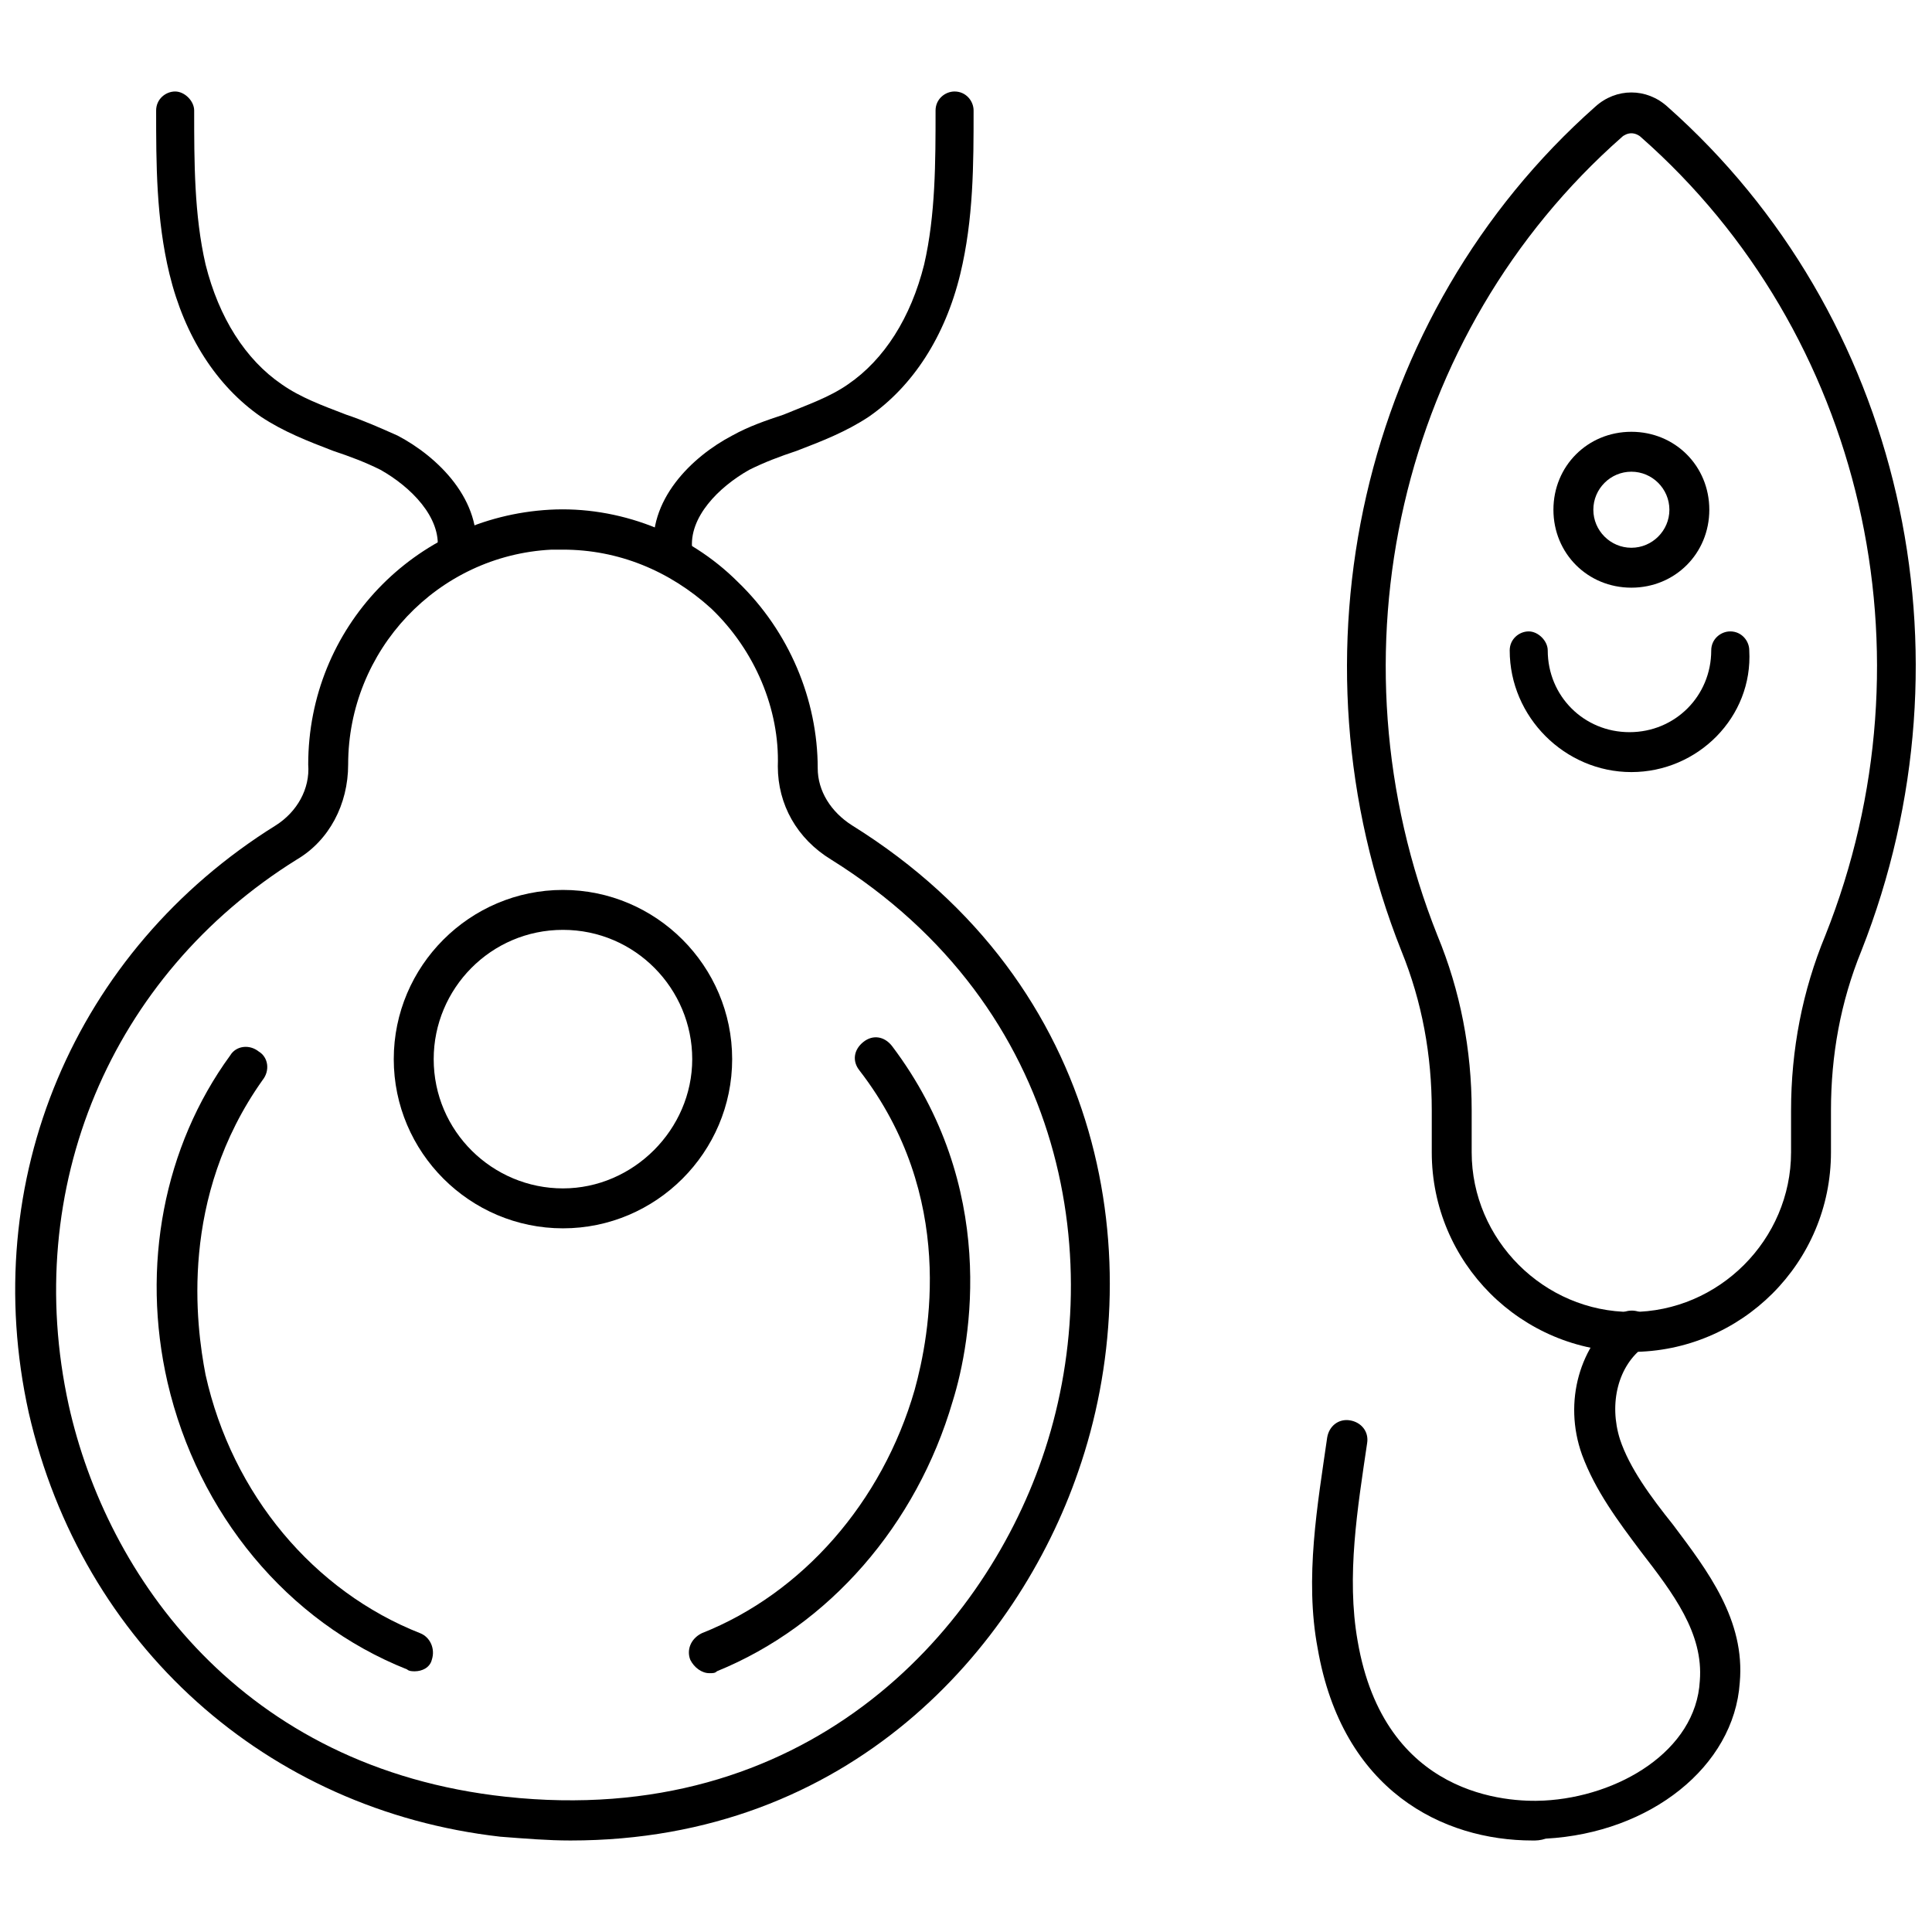
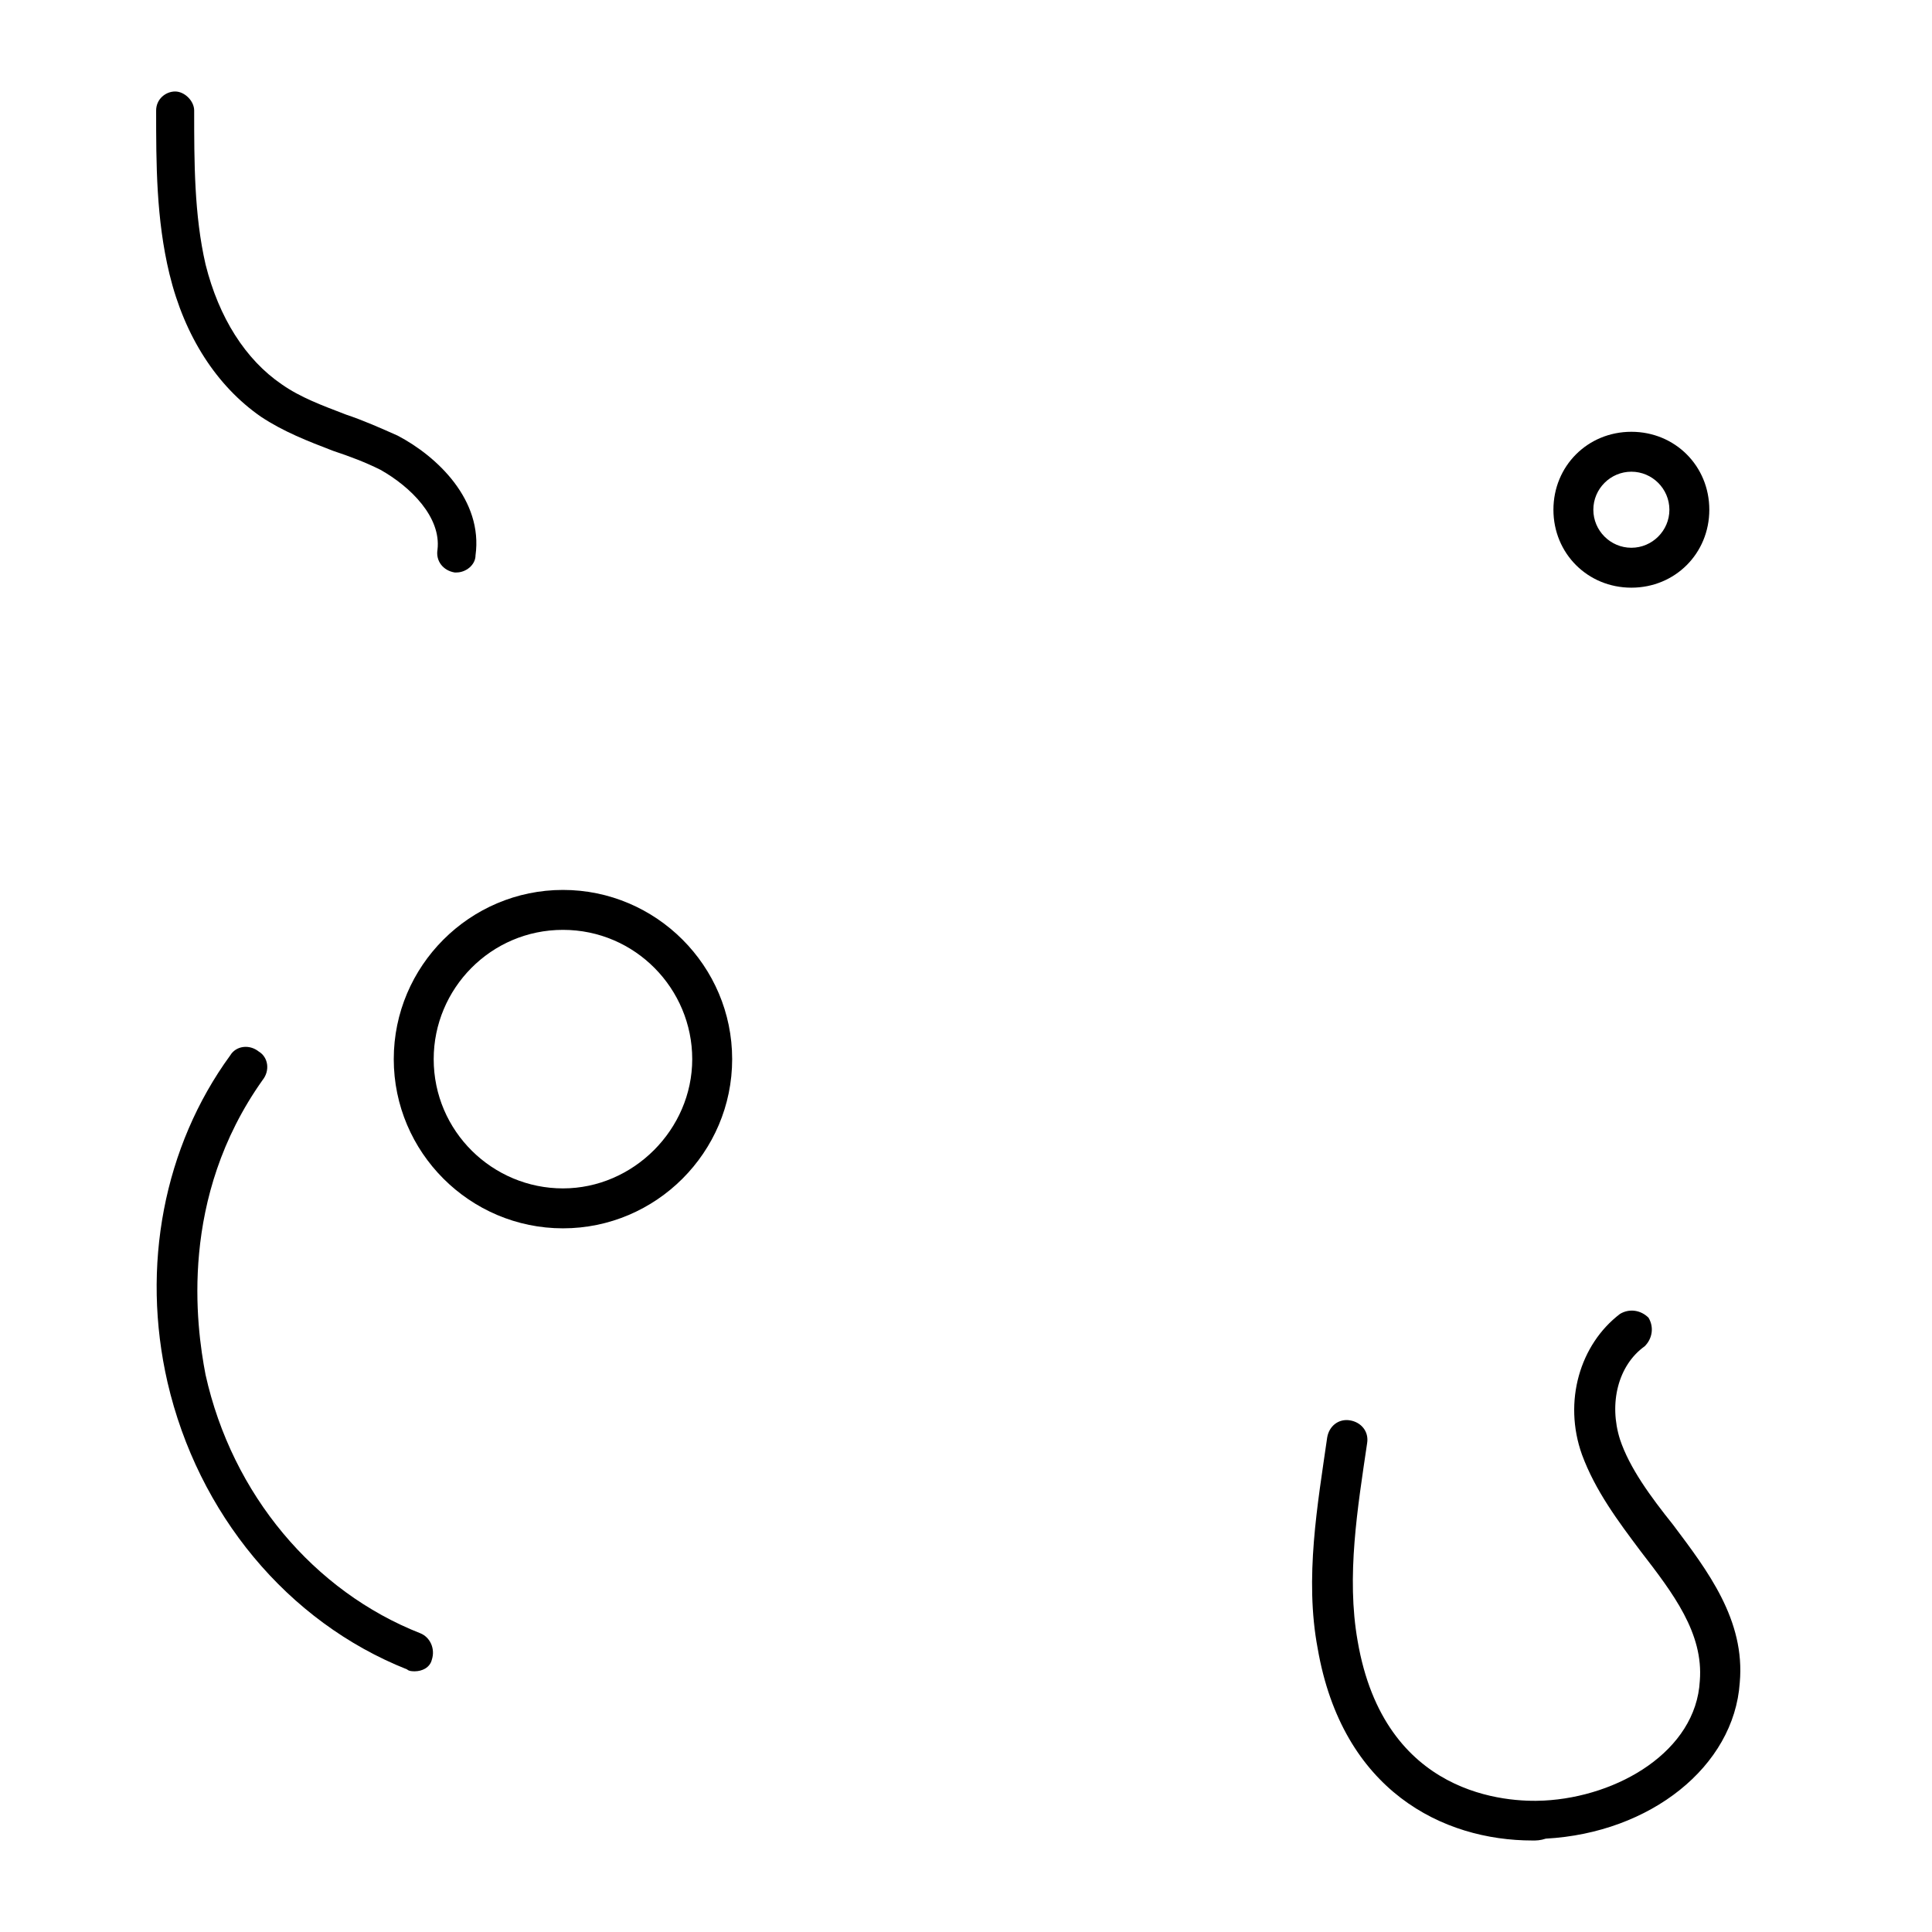
<svg xmlns="http://www.w3.org/2000/svg" width="800px" height="800px" version="1.1" viewBox="144 144 512 512">
  <defs>
    <clipPath id="b">
      <path d="m500 168h151.9v335h-151.9z" />
    </clipPath>
    <clipPath id="a">
-       <path d="m148.09 278h290.91v354h-290.91z" />
-     </clipPath>
+       </clipPath>
  </defs>
  <g clip-path="url(#b)">
-     <path d="m576.33 502.27c-29.223 0-52.898-23.68-52.898-52.898v-11.082c0-14.609-2.519-28.719-8.062-42.32-31.234-78.594-10.578-168.78 51.387-223.69 5.543-5.039 13.602-5.039 19.145 0 61.969 54.914 82.625 144.59 51.387 223.69-5.543 13.602-8.062 27.711-8.062 42.32v11.082c0.004 29.219-23.672 52.898-52.895 52.898zm0-322.95c-1.008 0-2.016 0.504-2.519 1.008-58.945 51.891-78.594 137.04-48.871 211.6 6.047 14.609 9.07 30.23 9.07 46.352v11.082c0 23.176 19.145 42.32 42.32 42.32s42.32-19.145 42.32-42.32v-11.082c0-16.121 3.023-31.738 9.07-46.352 29.727-74.562 10.078-159.71-48.871-211.6-0.504-0.504-1.512-1.008-2.519-1.008z" />
-   </g>
-   <path d="m576.33 348.61c-17.633 0-32.242-14.609-32.242-32.242 0-3.023 2.519-5.039 5.039-5.039 2.519 0 5.039 2.519 5.039 5.039 0 12.09 9.574 21.664 21.664 21.664 12.09 0 21.664-9.574 21.664-21.664 0-3.023 2.519-5.039 5.039-5.039 3.023 0 5.039 2.519 5.039 5.039 1 17.633-13.609 32.242-31.242 32.242z" />
+     </g>
  <path d="m550.13 631.75c-23.68 0-50.383-13.098-56.93-50.883-3.527-18.641 0-38.289 2.519-55.922 0.504-3.023 3.023-5.039 6.047-4.535 3.023 0.504 5.039 3.023 4.535 6.047-2.519 17.129-5.543 35.266-2.519 52.395 7.055 41.312 39.801 42.824 49.375 42.32 19.648-1.008 40.305-13.098 41.312-31.738 1.008-12.594-7.055-23.176-15.617-34.258-6.047-8.062-12.09-16.121-15.617-25.695-5.039-14.105-0.504-29.223 10.078-37.281 2.519-1.512 5.543-1.008 7.559 1.008 1.512 2.519 1.008 5.543-1.008 7.559-7.055 5.039-9.574 15.113-6.551 24.688 2.519 7.559 8.062 15.113 14.105 22.672 9.07 12.09 19.145 25.191 17.633 41.816-1.512 22.168-23.68 39.801-51.387 41.312-1.52 0.496-2.527 0.496-3.535 0.496z" />
  <path d="m576.33 299.74c-11.586 0-20.656-9.07-20.656-20.656 0-11.586 9.07-20.656 20.656-20.656 11.586 0 20.656 9.07 20.656 20.656 0 11.586-9.07 20.656-20.656 20.656zm0-30.734c-5.543 0-10.078 4.535-10.078 10.078 0 5.543 4.535 10.078 10.078 10.078s10.078-4.535 10.078-10.078c-0.004-5.543-4.535-10.078-10.078-10.078z" />
  <g clip-path="url(#a)">
    <path d="m295.21 631.75c-6.047 0-12.09-0.504-18.641-1.008-61.969-7.055-110.84-50.883-124.95-112.35-13.605-61.465 12.09-122.43 65.496-155.68 5.543-3.527 9.07-9.574 8.566-16.121 0-36.273 28.215-65.496 63.984-67.512 18.137-1.008 36.777 6.047 49.879 19.145 13.602 13.098 21.16 31.234 21.16 49.375 0 6.047 3.527 11.586 9.07 15.113 68.016 42.32 79.098 116.38 59.953 171.3-16.129 46.855-60.465 97.738-134.52 97.738zm-2.016-342.09h-3.023c-30.23 1.512-53.906 26.703-53.906 56.93 0 10.578-5.039 20.152-13.602 25.191-49.375 30.73-73.051 87.16-60.457 144.59 10.078 45.344 45.848 96.227 115.88 103.79 79.098 8.566 125.95-42.824 142.07-89.68 17.633-50.883 7.055-119.4-55.922-158.7-9.07-5.543-14.105-14.609-14.105-24.688 0.504-15.113-6.047-30.73-17.633-41.816-11.09-10.074-24.691-15.617-39.301-15.617z" />
  </g>
  <path d="m253.89 586.91c-0.504 0-1.512 0-2.016-0.504-31.738-12.594-55.418-41.312-63.48-76.074-7.055-30.73-1.008-62.473 16.625-86.656 1.512-2.519 5.039-3.023 7.559-1.008 2.519 1.512 3.023 5.039 1.008 7.559-22.168 31.234-17.633 64.992-15.113 78.09 7.055 31.738 28.719 57.434 56.93 68.52 2.519 1.008 4.031 4.031 3.023 7.055-0.504 2.012-2.519 3.019-4.535 3.019z" />
-   <path d="m331.98 587.41c-2.016 0-4.031-1.512-5.039-3.527-1.008-2.519 0-5.543 3.023-7.055 26.703-10.578 47.863-34.762 56.426-64.488 4.031-14.609 11.082-51.387-14.609-84.641-2.016-2.519-1.512-5.543 1.008-7.559s5.543-1.512 7.559 1.008c28.215 37.281 21.16 78.09 16.121 94.211-9.574 32.746-32.746 59.449-62.473 71.539-0.504 0.512-1.008 0.512-2.016 0.512z" />
-   <path d="m322.41 295.71c-2.519 0-5.039-2.016-5.039-4.535-2.016-14.609 10.078-26.199 20.656-31.738 4.535-2.519 9.07-4.031 13.602-5.543 6.047-2.519 12.09-4.535 17.129-8.062 9.574-6.551 16.625-17.633 20.152-31.738 3.023-13.098 3.023-27.207 3.023-40.809 0-3.023 2.519-5.039 5.039-5.039 3.023 0 5.039 2.519 5.039 5.039 0 14.105 0 28.719-3.527 43.328-4.031 16.625-12.594 29.727-24.184 37.785-6.047 4.031-12.594 6.551-19.145 9.07-4.535 1.512-8.566 3.023-12.594 5.039-8.062 4.535-16.121 12.594-15.113 21.16 0.504 3.023-1.512 5.543-4.535 6.047 0-0.004 0-0.004-0.504-0.004z" />
  <path d="m264.98 295.71h-0.504c-3.023-0.504-5.039-3.023-4.535-6.047 1.008-8.566-7.055-16.625-15.113-21.16-4.031-2.016-8.062-3.527-12.594-5.039-6.551-2.519-13.098-5.039-19.145-9.07-11.586-8.062-20.152-21.16-24.184-37.785-3.527-14.609-3.527-29.219-3.527-43.324 0-3.023 2.519-5.039 5.039-5.039 2.519 0 5.039 2.519 5.039 5.039 0 13.602 0 27.711 3.023 40.809 3.527 14.105 10.578 25.191 20.152 31.738 5.039 3.527 10.578 5.543 17.129 8.062 4.535 1.512 9.07 3.527 13.602 5.543 10.578 5.543 22.672 17.129 20.656 31.738 0 2.519-2.519 4.535-5.039 4.535z" />
  <path d="m293.19 469.52c-24.688 0-44.84-20.152-44.84-44.84s20.152-44.84 44.84-44.84 44.84 20.152 44.84 44.84-20.152 44.84-44.84 44.84zm0-79.098c-19.145 0-34.258 15.617-34.258 34.258 0 19.145 15.617 34.258 34.258 34.258s34.258-15.617 34.258-34.258-15.113-34.258-34.258-34.258z" />
</svg>